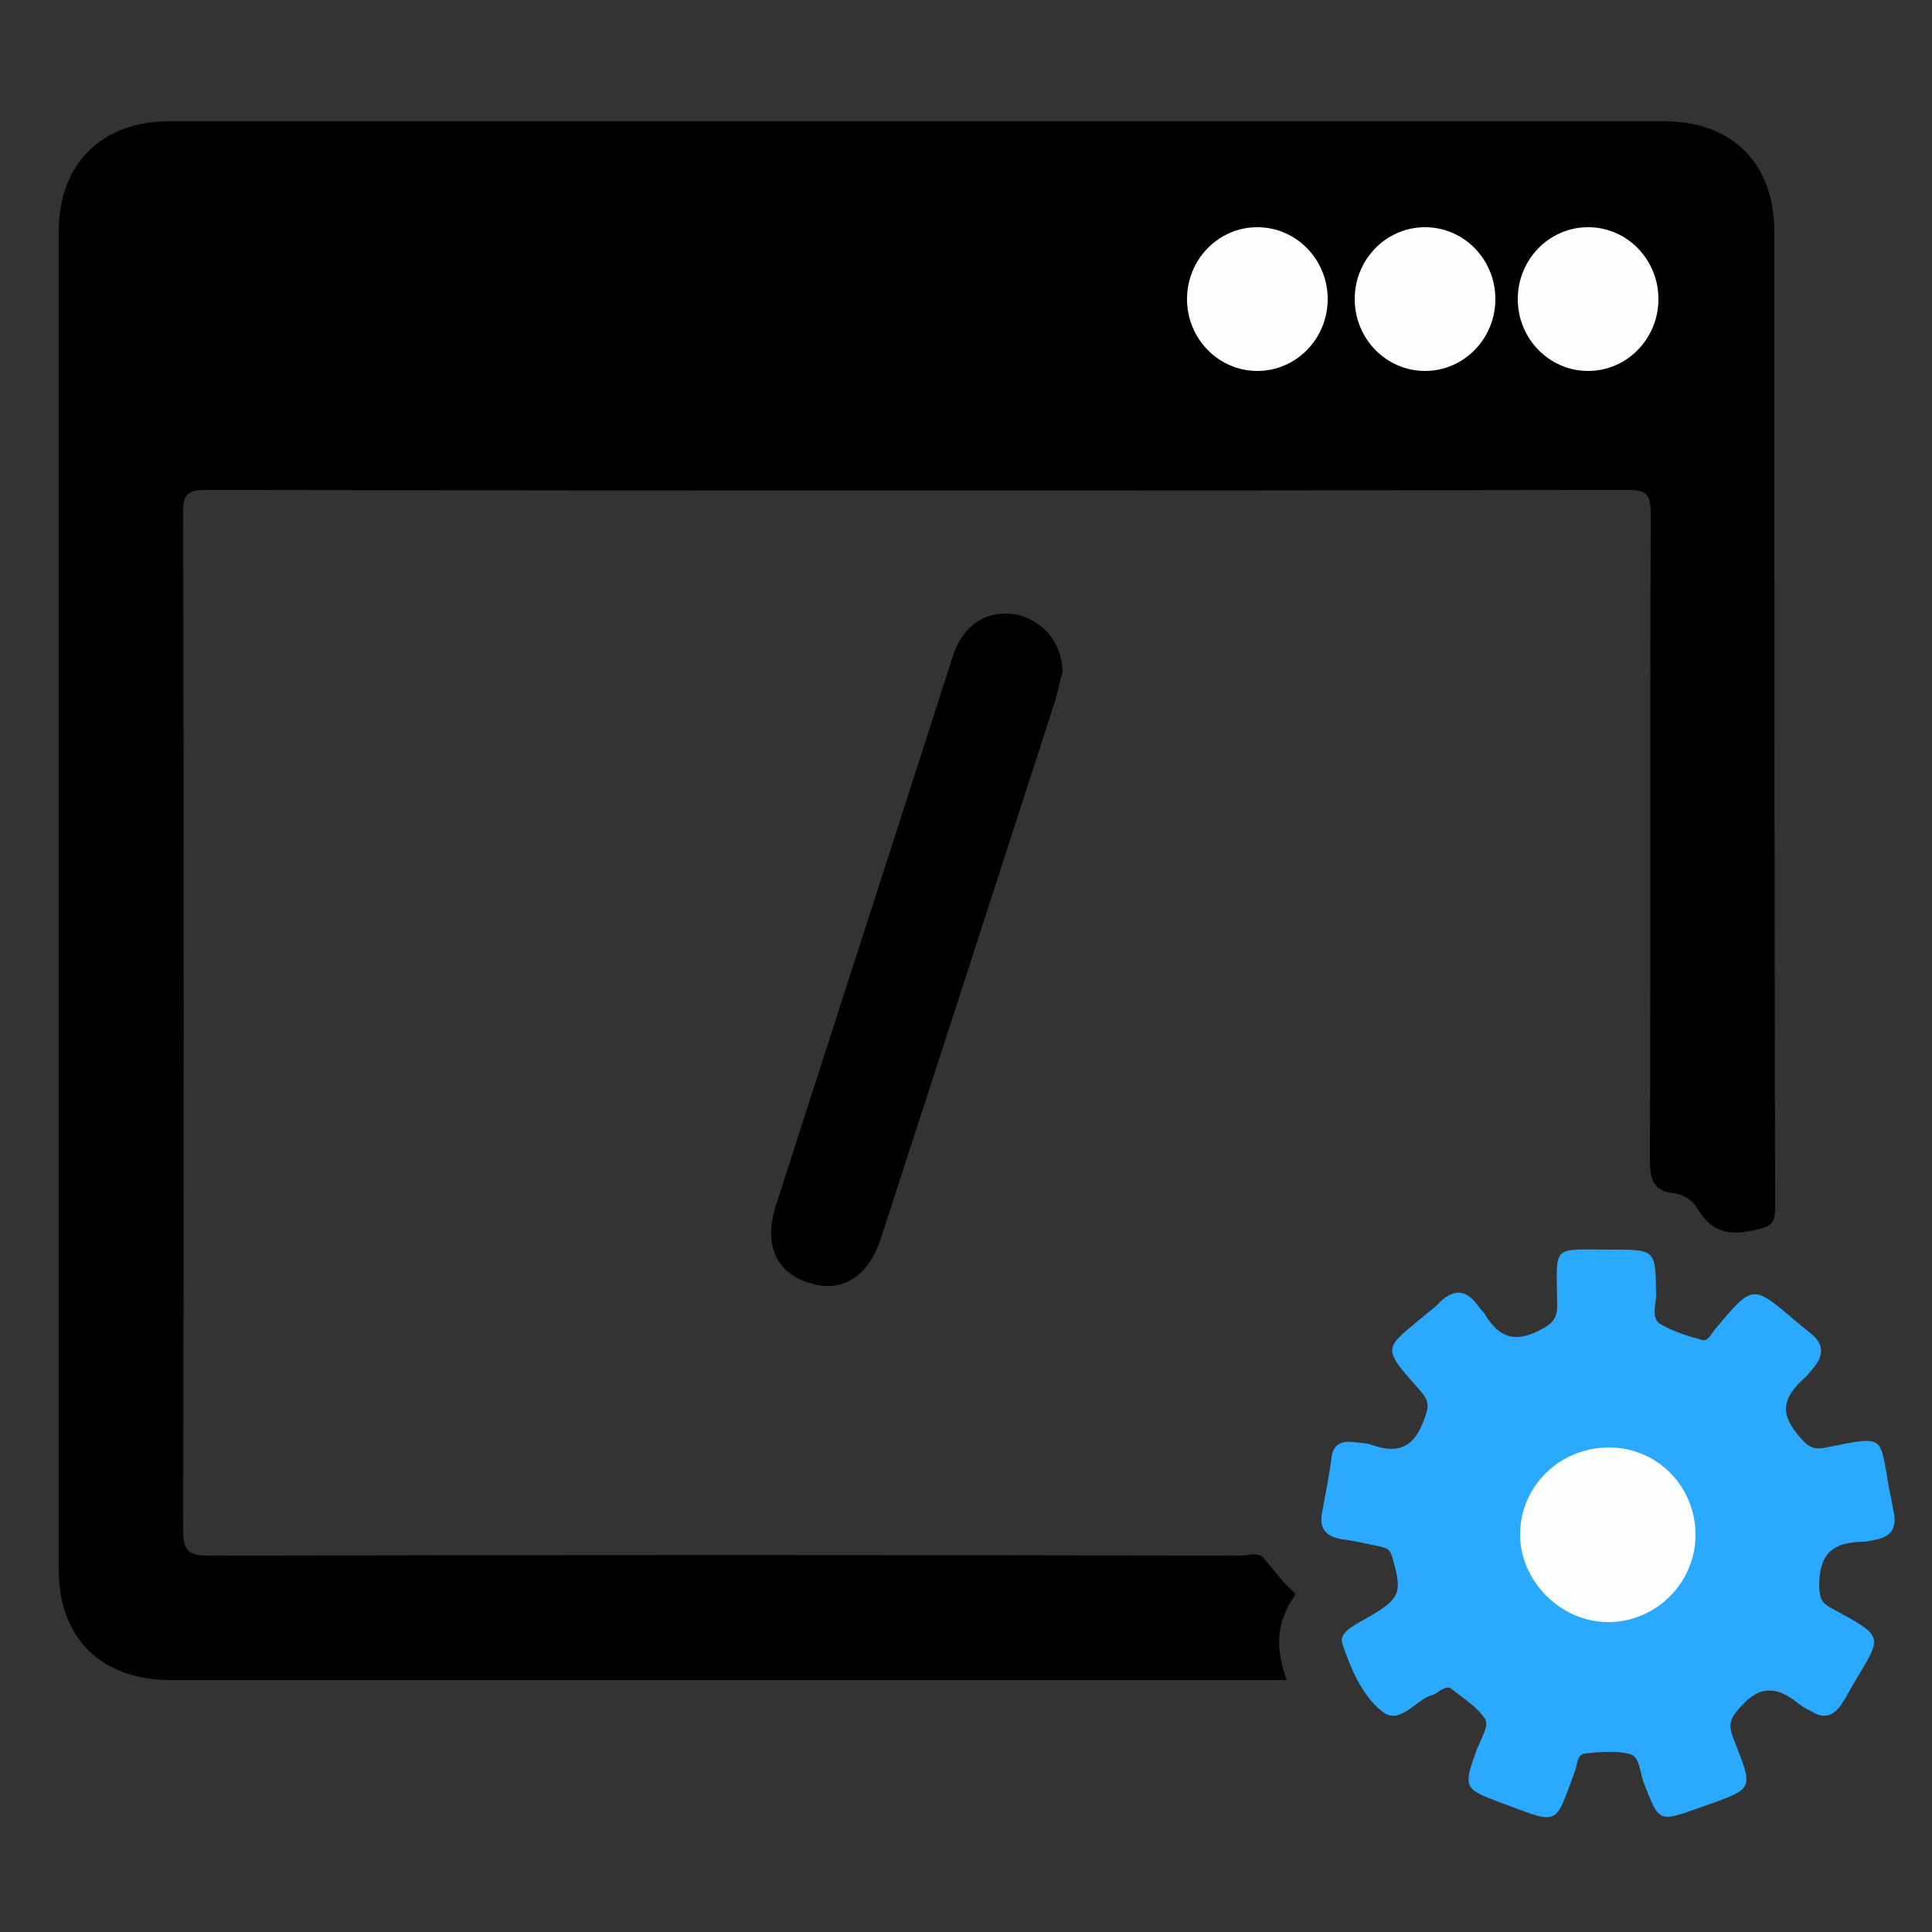
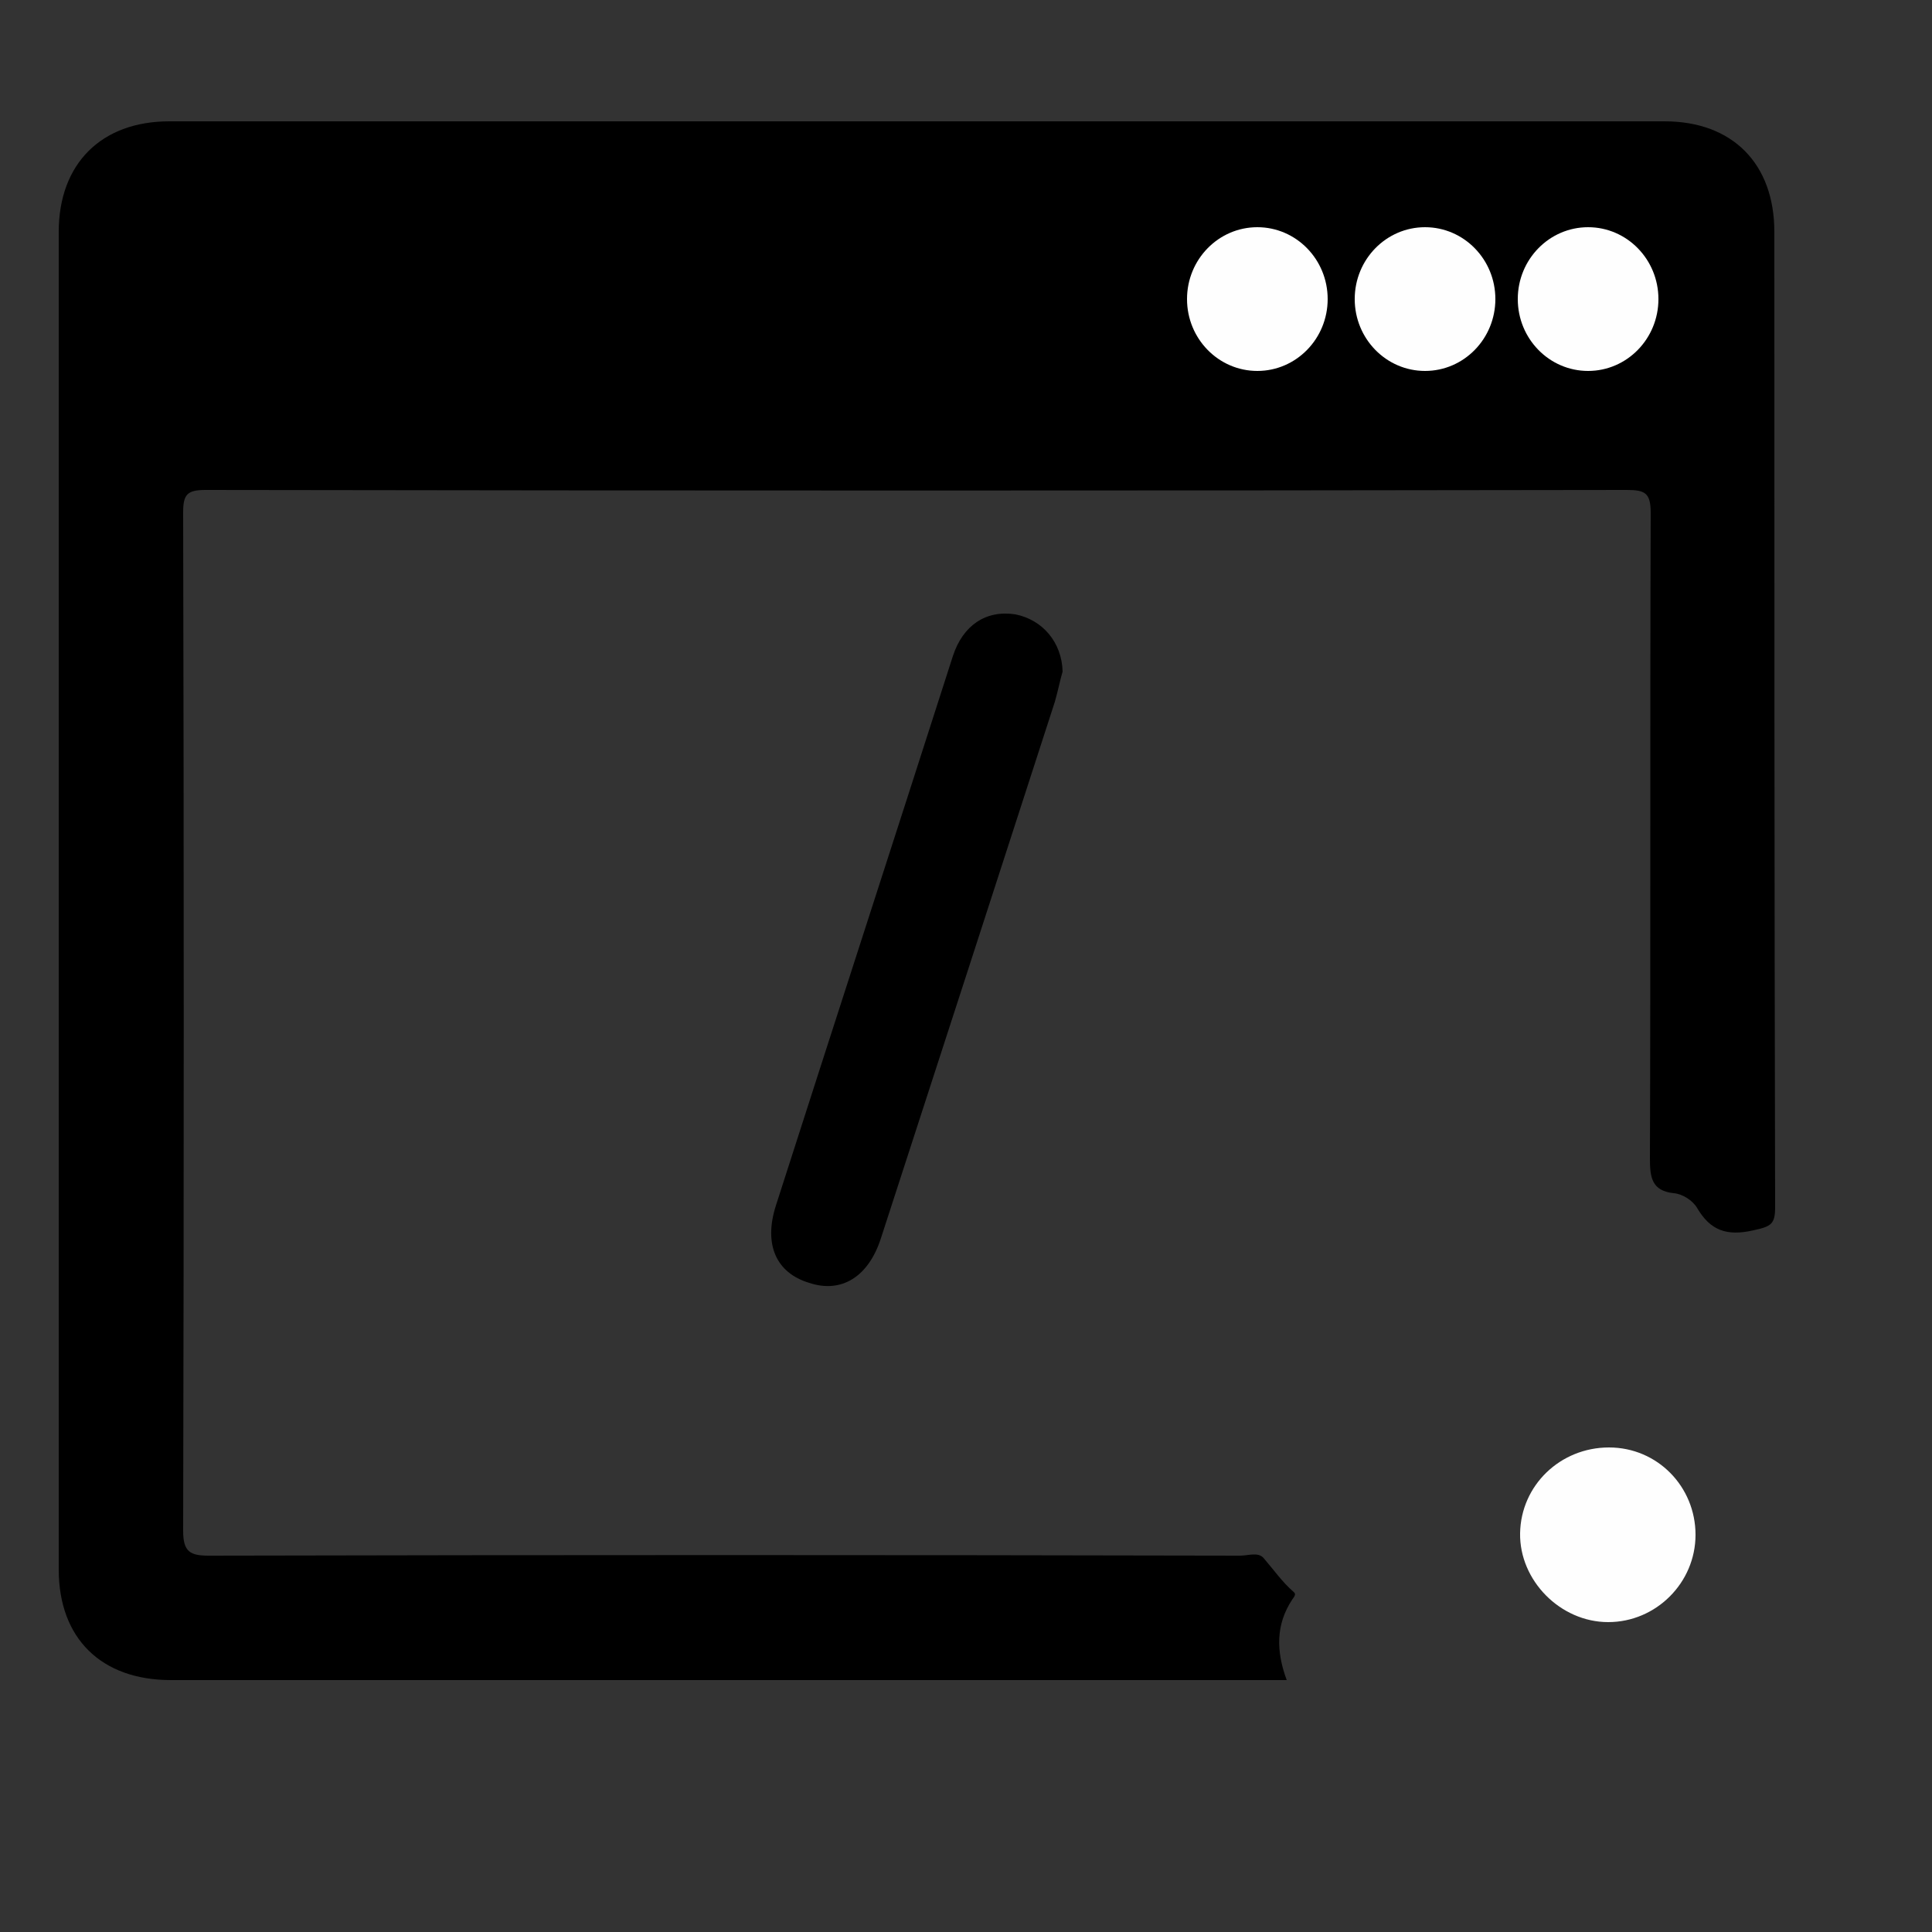
<svg xmlns="http://www.w3.org/2000/svg" id="el_betFfMovy" x="0px" y="0px" viewBox="0 0 250 250" style="enable-background:new 0 0 250 250;" xml:space="preserve">
  <rect x="0" y="0" width="250" height="250" fill="#333333" stroke="none" />
  <style>@-webkit-keyframes kf_el_jf_xyzi1vL_an_ZkE1JgRm8{28.57%{-webkit-transform: translate(161.105px, 123.259px) rotate(0deg) translate(-161.105px, -123.259px);transform: translate(161.105px, 123.259px) rotate(0deg) translate(-161.105px, -123.259px);}42.86%{-webkit-transform: translate(161.105px, 123.259px) rotate(90deg) translate(-161.105px, -123.259px);transform: translate(161.105px, 123.259px) rotate(90deg) translate(-161.105px, -123.259px);}57.14%{-webkit-transform: translate(161.105px, 123.259px) rotate(0deg) translate(-161.105px, -123.259px);transform: translate(161.105px, 123.259px) rotate(0deg) translate(-161.105px, -123.259px);}0%{-webkit-transform: translate(161.105px, 123.259px) rotate(0deg) translate(-161.105px, -123.259px);transform: translate(161.105px, 123.259px) rotate(0deg) translate(-161.105px, -123.259px);}100%{-webkit-transform: translate(161.105px, 123.259px) rotate(0deg) translate(-161.105px, -123.259px);transform: translate(161.105px, 123.259px) rotate(0deg) translate(-161.105px, -123.259px);}}@keyframes kf_el_jf_xyzi1vL_an_ZkE1JgRm8{28.57%{-webkit-transform: translate(161.105px, 123.259px) rotate(0deg) translate(-161.105px, -123.259px);transform: translate(161.105px, 123.259px) rotate(0deg) translate(-161.105px, -123.259px);}42.86%{-webkit-transform: translate(161.105px, 123.259px) rotate(90deg) translate(-161.105px, -123.259px);transform: translate(161.105px, 123.259px) rotate(90deg) translate(-161.105px, -123.259px);}57.14%{-webkit-transform: translate(161.105px, 123.259px) rotate(0deg) translate(-161.105px, -123.259px);transform: translate(161.105px, 123.259px) rotate(0deg) translate(-161.105px, -123.259px);}0%{-webkit-transform: translate(161.105px, 123.259px) rotate(0deg) translate(-161.105px, -123.259px);transform: translate(161.105px, 123.259px) rotate(0deg) translate(-161.105px, -123.259px);}100%{-webkit-transform: translate(161.105px, 123.259px) rotate(0deg) translate(-161.105px, -123.259px);transform: translate(161.105px, 123.259px) rotate(0deg) translate(-161.105px, -123.259px);}}@-webkit-keyframes kf_el_0PKKfVdk9Y_an_3Sc1PXldp{28.57%{-webkit-transform: translate(76.122px, 123.422px) rotate(0deg) translate(-76.122px, -123.422px);transform: translate(76.122px, 123.422px) rotate(0deg) translate(-76.122px, -123.422px);}42.86%{-webkit-transform: translate(76.122px, 123.422px) rotate(90deg) translate(-76.122px, -123.422px);transform: translate(76.122px, 123.422px) rotate(90deg) translate(-76.122px, -123.422px);}57.14%{-webkit-transform: translate(76.122px, 123.422px) rotate(0deg) translate(-76.122px, -123.422px);transform: translate(76.122px, 123.422px) rotate(0deg) translate(-76.122px, -123.422px);}0%{-webkit-transform: translate(76.122px, 123.422px) rotate(0deg) translate(-76.122px, -123.422px);transform: translate(76.122px, 123.422px) rotate(0deg) translate(-76.122px, -123.422px);}100%{-webkit-transform: translate(76.122px, 123.422px) rotate(0deg) translate(-76.122px, -123.422px);transform: translate(76.122px, 123.422px) rotate(0deg) translate(-76.122px, -123.422px);}}@keyframes kf_el_0PKKfVdk9Y_an_3Sc1PXldp{28.57%{-webkit-transform: translate(76.122px, 123.422px) rotate(0deg) translate(-76.122px, -123.422px);transform: translate(76.122px, 123.422px) rotate(0deg) translate(-76.122px, -123.422px);}42.86%{-webkit-transform: translate(76.122px, 123.422px) rotate(90deg) translate(-76.122px, -123.422px);transform: translate(76.122px, 123.422px) rotate(90deg) translate(-76.122px, -123.422px);}57.14%{-webkit-transform: translate(76.122px, 123.422px) rotate(0deg) translate(-76.122px, -123.422px);transform: translate(76.122px, 123.422px) rotate(0deg) translate(-76.122px, -123.422px);}0%{-webkit-transform: translate(76.122px, 123.422px) rotate(0deg) translate(-76.122px, -123.422px);transform: translate(76.122px, 123.422px) rotate(0deg) translate(-76.122px, -123.422px);}100%{-webkit-transform: translate(76.122px, 123.422px) rotate(0deg) translate(-76.122px, -123.422px);transform: translate(76.122px, 123.422px) rotate(0deg) translate(-76.122px, -123.422px);}}@-webkit-keyframes kf_el_0PKKfVdk9Y_an_FDUU0_e-9{0%{opacity: 0;}28.57%{opacity: 1;}100%{opacity: 1;}}@keyframes kf_el_0PKKfVdk9Y_an_FDUU0_e-9{0%{opacity: 0;}28.57%{opacity: 1;}100%{opacity: 1;}}@-webkit-keyframes kf_el_jf_xyzi1vL_an_1Elze8_-G{0%{opacity: 0;}28.57%{opacity: 1;}100%{opacity: 1;}}@keyframes kf_el_jf_xyzi1vL_an_1Elze8_-G{0%{opacity: 0;}28.57%{opacity: 1;}100%{opacity: 1;}}@-webkit-keyframes kf_el_sd3EAfhNU6_an_7ItuLw4bL{0%{-webkit-transform: translate(208.07px, 198.413px) rotate(0deg) translate(-208.07px, -198.413px);transform: translate(208.07px, 198.413px) rotate(0deg) translate(-208.07px, -198.413px);}100%{-webkit-transform: translate(208.07px, 198.413px) rotate(360deg) translate(-208.07px, -198.413px);transform: translate(208.07px, 198.413px) rotate(360deg) translate(-208.07px, -198.413px);}}@keyframes kf_el_sd3EAfhNU6_an_7ItuLw4bL{0%{-webkit-transform: translate(208.07px, 198.413px) rotate(0deg) translate(-208.07px, -198.413px);transform: translate(208.07px, 198.413px) rotate(0deg) translate(-208.07px, -198.413px);}100%{-webkit-transform: translate(208.07px, 198.413px) rotate(360deg) translate(-208.07px, -198.413px);transform: translate(208.07px, 198.413px) rotate(360deg) translate(-208.07px, -198.413px);}}#el_betFfMovy *{-webkit-animation-duration: 3.5s;animation-duration: 3.5s;-webkit-animation-iteration-count: infinite;animation-iteration-count: infinite;-webkit-animation-timing-function: cubic-bezier(0, 0, 1, 1);animation-timing-function: cubic-bezier(0, 0, 1, 1);}#el_0PKKfVdk9Y{fill: #2AA9FF;-webkit-animation-fill-mode: backwards;animation-fill-mode: backwards;opacity: 0;-webkit-animation-name: kf_el_0PKKfVdk9Y_an_FDUU0_e-9;animation-name: kf_el_0PKKfVdk9Y_an_FDUU0_e-9;-webkit-animation-timing-function: cubic-bezier(0, 0, 1, 1);animation-timing-function: cubic-bezier(0, 0, 1, 1);}#el_jf_xyzi1vL{fill: #2AA9FF;-webkit-animation-fill-mode: backwards;animation-fill-mode: backwards;opacity: 0;-webkit-animation-name: kf_el_jf_xyzi1vL_an_1Elze8_-G;animation-name: kf_el_jf_xyzi1vL_an_1Elze8_-G;-webkit-animation-timing-function: cubic-bezier(0, 0, 1, 1);animation-timing-function: cubic-bezier(0, 0, 1, 1);}#el_0qSZFIDgbi{fill: #2AA9FF;}#el_uFdTPVwvPN{fill: #FEFEFE;}#el_Wyt6f24KyT{fill: #FEFEFE;}#el_Rw-DqQNF8h{fill: #FEFEFE;}#el_be_y9wJqYy{fill: #FEFEFE;}#el_sd3EAfhNU6_an_7ItuLw4bL{-webkit-animation-fill-mode: backwards;animation-fill-mode: backwards;-webkit-transform: translate(208.07px, 198.413px) rotate(0deg) translate(-208.07px, -198.413px);transform: translate(208.07px, 198.413px) rotate(0deg) translate(-208.07px, -198.413px);-webkit-animation-name: kf_el_sd3EAfhNU6_an_7ItuLw4bL;animation-name: kf_el_sd3EAfhNU6_an_7ItuLw4bL;-webkit-animation-timing-function: cubic-bezier(0, 0, 1, 1);animation-timing-function: cubic-bezier(0, 0, 1, 1);}#el_jf_xyzi1vL_an_qRIesBGws{-webkit-transform: translate(136.21px, 99.447px) translate(-136.21px, -99.447px) translate(20px, 0px);transform: translate(136.21px, 99.447px) translate(-136.21px, -99.447px) translate(20px, 0px);}#el_0PKKfVdk9Y_an_3Sc1PXldp{-webkit-animation-fill-mode: backwards;animation-fill-mode: backwards;-webkit-transform: translate(76.122px, 123.422px) rotate(0deg) translate(-76.122px, -123.422px);transform: translate(76.122px, 123.422px) rotate(0deg) translate(-76.122px, -123.422px);-webkit-animation-name: kf_el_0PKKfVdk9Y_an_3Sc1PXldp;animation-name: kf_el_0PKKfVdk9Y_an_3Sc1PXldp;-webkit-animation-timing-function: cubic-bezier(0, 0, 1, 1);animation-timing-function: cubic-bezier(0, 0, 1, 1);}#el_jf_xyzi1vL_an_ZkE1JgRm8{-webkit-animation-fill-mode: backwards;animation-fill-mode: backwards;-webkit-transform: translate(161.105px, 123.259px) rotate(0deg) translate(-161.105px, -123.259px);transform: translate(161.105px, 123.259px) rotate(0deg) translate(-161.105px, -123.259px);-webkit-animation-name: kf_el_jf_xyzi1vL_an_ZkE1JgRm8;animation-name: kf_el_jf_xyzi1vL_an_ZkE1JgRm8;-webkit-animation-timing-function: cubic-bezier(0, 0, 1, 1);animation-timing-function: cubic-bezier(0, 0, 1, 1);}</style>
  <g id="el_kmbAgKCbNM">
    <g id="el_0PKKfVdk9Y_an_3Sc1PXldp" data-animator-group="true" data-animator-type="1">
      <path d="M74.7,123.2c7.6,3.5,14.7,6.8,21.9,10.2c3.1,1.5,4.7,4.4,4.3,7.6c-0.4,3.1-2.6,5.4-5.9,6.1&#10;&#09;&#09;c-1.7,0.4-3.2-0.1-4.6-0.8c-11.6-5.4-23.2-10.7-34.8-16.1c-2.9-1.4-4.5-3.6-4.4-6.9c0-3.3,1.7-5.5,4.6-6.8&#10;&#09;&#09;c11.4-5.3,22.8-10.6,34.3-15.9c4.5-2.1,8.6-0.8,10.3,3.1c1.7,3.9,0,7.8-4.4,9.8C89,116.6,82.1,119.8,74.7,123.2z" id="el_0PKKfVdk9Y" />
    </g>
    <g id="el_jf_xyzi1vL_an_ZkE1JgRm8" data-animator-group="true" data-animator-type="1">
      <path d="M162.5,123.2c-7.3-3.4-14.3-6.6-21.2-9.9c-4.4-2.1-6.1-5.9-4.4-9.8c1.7-3.9,5.8-5.1,10.3-3.1&#10;&#09;&#09;c11.4,5.3,22.8,10.6,34.2,15.9c2.9,1.4,4.5,3.5,4.6,6.8c0,3.4-1.6,5.7-4.6,7.1c-11.5,5.3-23,10.7-34.5,16c-4.1,1.9-8.1,0.6-9.9-3&#10;&#09;&#09;c-1.9-3.9-0.3-8,4-10C148,129.9,155.1,126.6,162.5,123.2z" id="el_jf_xyzi1vL" />
    </g>
  </g>
  <g id="el_sd3EAfhNU6_an_7ItuLw4bL" data-animator-group="true" data-animator-type="1">
    <g id="el_sd3EAfhNU6">
-       <path d="M175.1,186.6c0.7,0.1,1.5,0.1,2.2,0.3c3.3,1.2,5.5,0.7,6.9-3c0.6-1.6,0.9-2.4-0.3-3.8c-5.3-6-4.9-5.4,0.7-10.1&#10;&#09;&#09;c0.6-0.5,1.2-0.9,1.7-1.5c1.8-1.7,3.4-1.7,4.9,0.4c0.3,0.4,0.6,0.7,0.9,1.1c1.7,2.8,3.6,3.9,7,2.2c1.8-0.9,2.5-1.6,2.4-3.6&#10;&#09;&#09;c-0.1-7.7-0.8-6.9,7-6.9c5.8,0,5.7,0,5.8,5.9c0,1.2-0.7,2.9,0.5,3.7c1.7,1,3.6,1.6,5.5,2.1c0.8,0.2,1.2-1,1.8-1.6&#10;&#09;&#09;c4.7-5.6,4.7-5.6,10.2-0.9c0.7,0.6,1.5,1.2,2.2,1.8c1.4,1.2,1.5,2.5,0.4,4c-0.5,0.6-0.9,1.2-1.5,1.7c-2.4,2.2-3.3,4.2-0.8,7.2&#10;&#09;&#09;c1.2,1.5,1.9,2.1,3.7,1.7c8.1-1.6,6.8-1.6,8.3,6.1c0.2,0.8,0.3,1.7,0.5,2.5c0.3,1.8-0.4,2.9-2.2,3.3c-0.6,0.1-1.3,0.3-1.9,0.3&#10;&#09;&#09;c-3.6,0.1-5.5,1.3-5.6,5.4c0,1.7,0.2,2.5,1.6,3.2c7.1,3.9,6.6,3.4,2.6,10.2c-0.4,0.7-0.8,1.5-1.3,2.2c-1,1.5-2.2,2-3.8,1&#10;&#09;&#09;c-0.6-0.3-1.2-0.6-1.7-1c-2.7-2.2-5-2.6-7.6,0.4c-1.2,1.3-1.6,2.1-1,3.8c2.8,7.2,3,6.6-4.5,9.3c-5.1,1.8-5,1.8-7-3.3&#10;&#09;&#09;c-0.5-1.3-0.5-3.3-1.7-3.7c-1.8-0.5-3.9-0.3-5.9-0.1c-1,0.1-1,1.3-1.2,2c-2.8,7.6-2,7.2-9.6,4.4c-4.9-1.8-5-2-3.2-6.9&#10;&#09;&#09;c0.5-1.3,1.6-3.1,1.1-3.9c-1-1.6-2.8-2.7-4.3-3.9c-0.4-0.4-0.9-0.2-1.3,0c-0.5,0.3-0.9,0.7-1.5,0.8c-2.1,0.8-4,3.8-6.2,2.1&#10;&#09;&#09;c-2.7-2.1-4.1-5.6-5.2-8.8c-0.3-0.9,0.4-1.6,1.1-2.1c0.7-0.5,1.5-0.9,2.2-1.3c4.3-2.5,4.5-3.2,3.1-8c-0.3-1-0.9-1-1.6-1.2&#10;&#09;&#09;c-1.6-0.3-3.1-0.7-4.7-0.9c-2.2-0.3-3.2-1.4-2.7-3.6c0.4-2.3,0.9-4.6,1.2-7C172.5,187,173.5,186.4,175.1,186.6z" id="el_0qSZFIDgbi" />
      <path d="M208.2,187.3c6.3,0,11.2,5.1,11.2,11.3c0,6.2-5.1,11.3-11.3,11.3c-6.2,0-11.5-5.4-11.4-11.5&#10;&#09;&#09;C196.8,192.2,201.9,187.3,208.2,187.3z" id="el_uFdTPVwvPN" />
    </g>
  </g>
  <g id="el_vPajPxLxQv">
    <path d="M137.5,86.9c-0.3,1-0.6,2.5-1,3.9c-7.5,23.2-15,46.3-22.5,69.4c-1.6,5-5.1,7.2-9.3,5.8c-4.3-1.3-5.9-5-4.3-10&#10;&#09;&#09;c7.6-23.7,15.3-47.4,22.9-71.1c1.3-4,4.3-6,8.1-5.4C134.9,80.2,137.4,83.1,137.5,86.9z" id="el_0jVLbg8pRd" />
    <g id="el_AVlMX_B6Vo">
      <path d="M166.5,217.4c-1.2,0-2.2,0-3.2,0c-47.1,0-94.1,0-141.2,0c-9,0-14.5-5.4-14.5-14.3c0-57.7,0-115.4,0-173.1&#10;&#09;&#09;&#09;c0-8.8,5.5-14.3,14.3-14.3c64.5,0,129,0,193.5,0c8.8,0,14.2,5.5,14.2,14.3c0,42.1,0,84.1,0.1,126.2c0,2.2-0.5,2.5-2.8,3&#10;&#09;&#09;&#09;c-3.5,0.8-5.6,0-7.3-2.9c-0.6-1-1.9-1.8-3-1.9c-2.9-0.3-3.1-2.1-3.1-4.5c0.1-27.8,0-55.6,0.1-83.5c0-2.6-0.7-3-3.1-3&#10;&#09;&#09;&#09;c-61.3,0.1-122.6,0.1-183.9,0c-2.4,0-2.9,0.6-2.9,2.9c0.1,43.9,0.1,87.9,0,131.8c0,2.7,0.9,3.2,3.3,3.2c44.5-0.1,89-0.1,133.5,0&#10;&#09;&#09;&#09;c1,0,2.3-0.5,3,0.3c1.3,1.5,2.4,3.1,3.9,4.4c0.4,0.3,0,0.7-0.2,1C165.1,210.2,165.1,213.6,166.5,217.4z" id="el_VNooWGyj8s" />
      <ellipse cx="162.7" cy="38.7" rx="9.1" ry="9.3" id="el_Wyt6f24KyT" />
      <ellipse cx="184.4" cy="38.7" rx="9.1" ry="9.3" id="el_Rw-DqQNF8h" />
      <ellipse cx="205.5" cy="38.7" rx="9.1" ry="9.3" id="el_be_y9wJqYy" />
    </g>
  </g>
</svg>